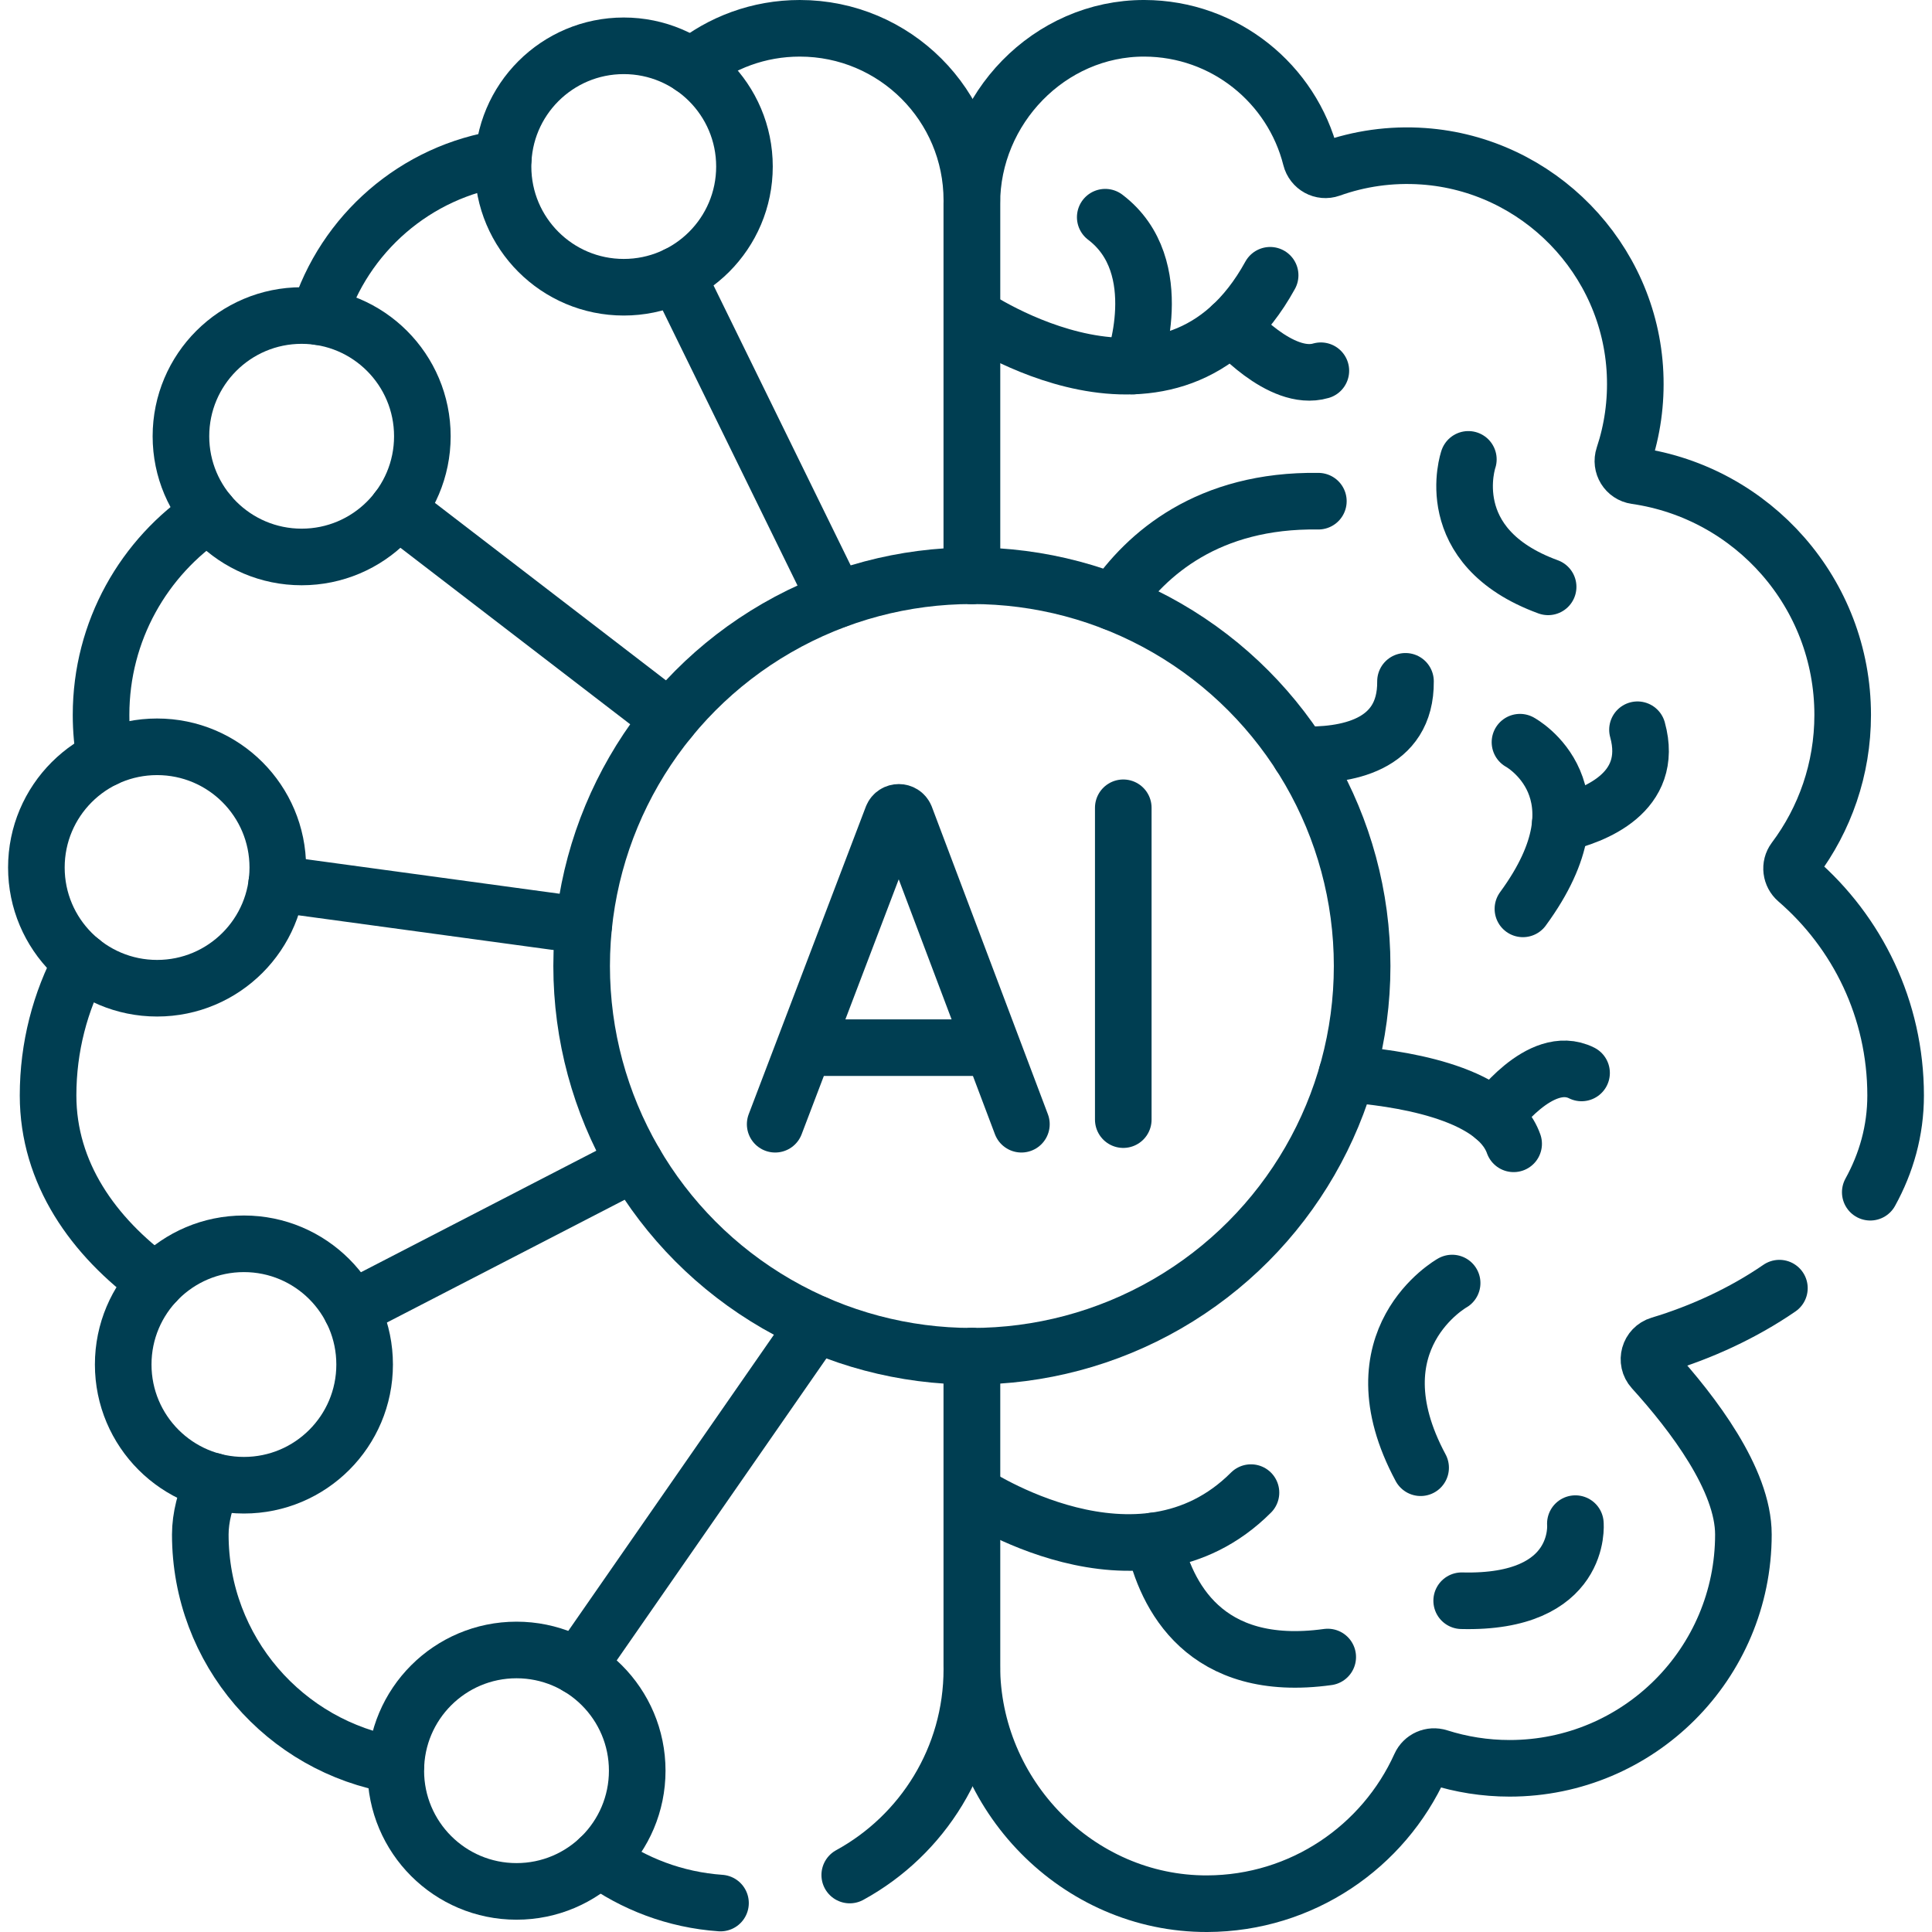
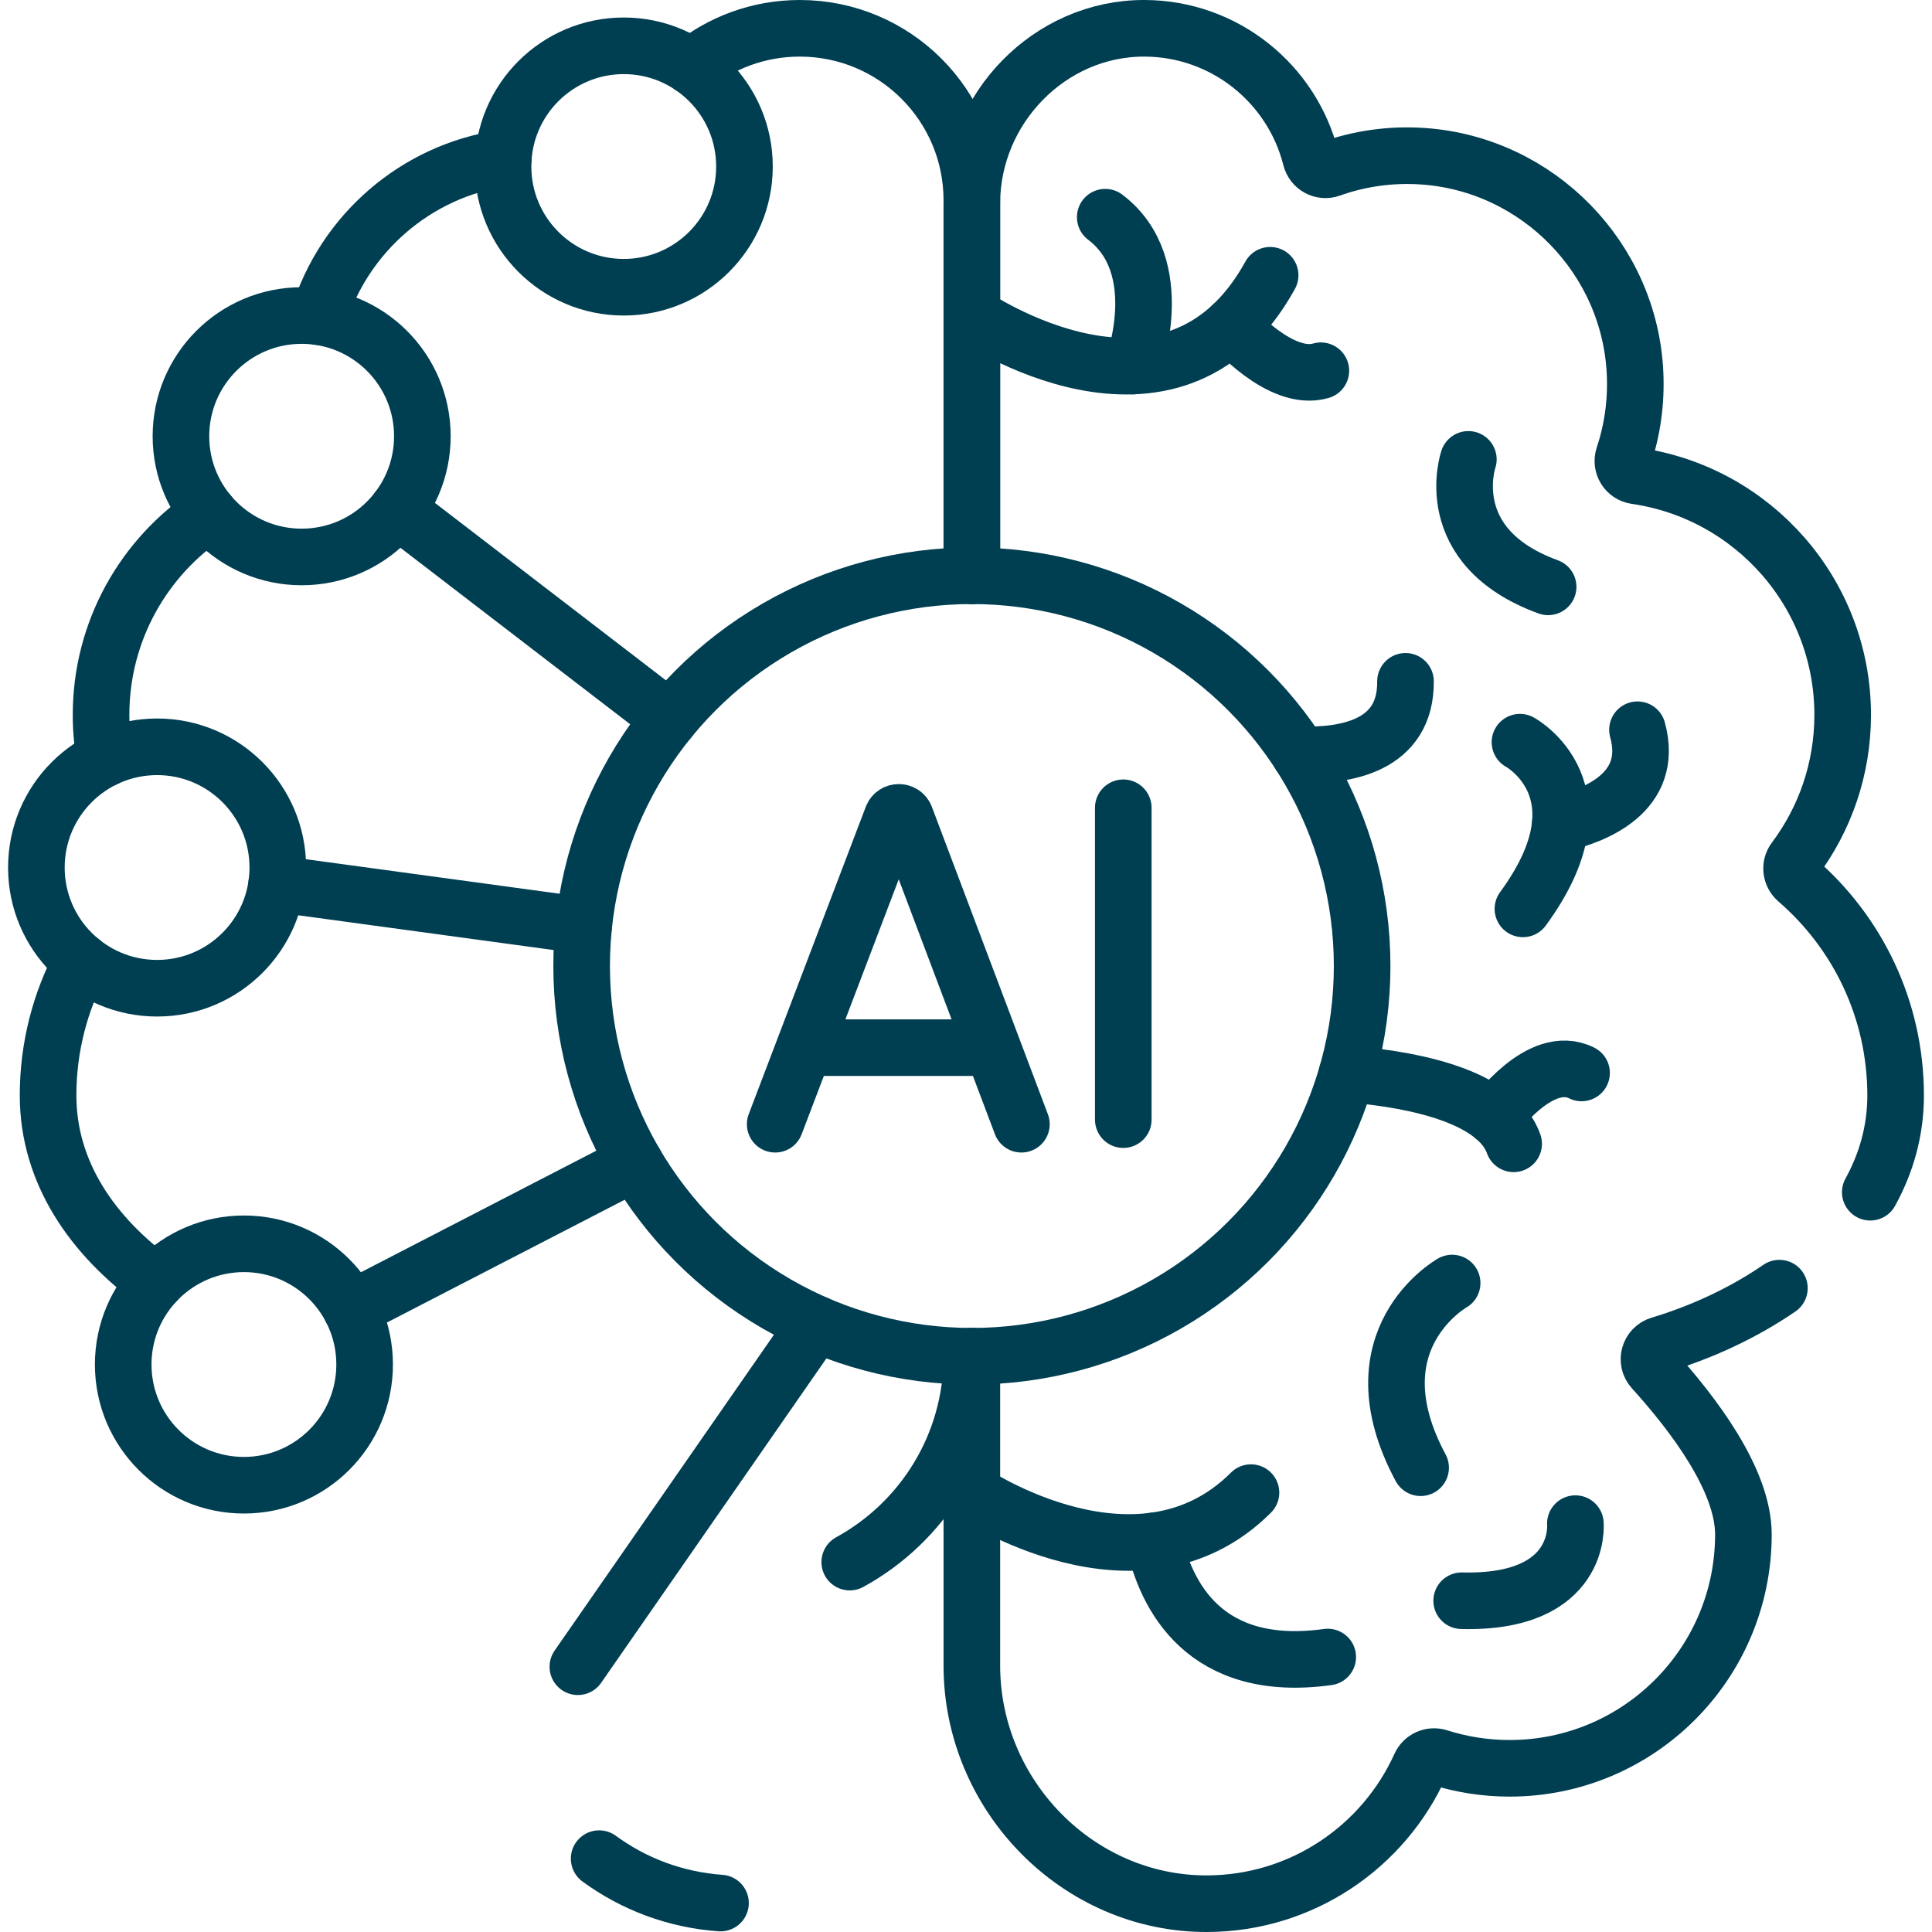
<svg xmlns="http://www.w3.org/2000/svg" id="Capa_1" version="1.1" viewBox="0 0 512 512">
  <defs>
    <style>
      .st0 {
        fill: none;
        stroke: #003e52;
        stroke-linecap: round;
        stroke-linejoin: round;
        stroke-width: 15px;
      }
    </style>
  </defs>
  <path class="st0" d="M257.55,152.58V53.93c0-25.16,20.58-46.5,45.73-46.43,21.28.06,39.12,14.69,44.09,34.43.58,2.3,2.97,3.63,5.2,2.84,7.61-2.72,15.93-3.97,24.61-3.36,30.44,2.13,54.75,27.07,56.13,57.55.35,7.7-.74,15.09-3.02,21.94-.79,2.36.74,4.86,3.21,5.21,31,4.46,54.83,31.11,54.83,63.35,0,14.39-4.75,27.66-12.77,38.35-1.26,1.68-.94,4.04.64,5.41,16.02,13.83,26.16,34.27,26.16,57.09,0,9.36-2.48,17.94-6.72,25.64" />
  <path class="st0" d="M257.55,359.41v82.02c0,34.3,28.06,63.18,62.37,63.07,25.12-.09,46.73-15.09,56.45-36.61.85-1.88,2.95-2.81,4.92-2.18,5.92,1.88,12.22,2.91,18.77,2.91,34.22,0,61.96-27.75,61.96-61.97,0-14.55-13.42-32.11-23.99-43.77-1.98-2.18-.99-5.66,1.82-6.5,11.01-3.31,22.05-8.37,31.71-15.01" />
  <path class="st0" d="M356.95,284.64c12.48.9,39.2,4.46,44.18,18.48" />
  <path class="st0" d="M183.27,17.66c7.83-6.36,17.81-10.16,28.68-10.16,25.19,0,45.6,20.41,45.6,45.6v99.48" />
  <path class="st0" d="M84.41,83.93c6.77-21.98,25.73-38.62,48.98-42.02" />
  <path class="st0" d="M27.83,201.03c-.69-3.75-1.05-7.62-1.05-11.57,0-22.27,11.37-41.87,28.62-53.34" />
  <path class="st0" d="M21.61,254.84c-5.66,10.57-8.87,22.64-8.87,35.47,0,20.6,11.99,37.41,28.52,49.46" />
-   <path class="st0" d="M56.46,392.53c-2.09,4.82-3.38,9.61-3.38,14.12,0,30.77,22.44,56.31,51.84,61.14" />
  <path class="st0" d="M158.78,492.56c9.14,6.69,20.18,10.93,32.16,11.77" />
-   <path class="st0" d="M257.55,359.41v82.93c0,23.53-13.07,44.01-32.36,54.56" />
+   <path class="st0" d="M257.55,359.41c0,23.53-13.07,44.01-32.36,54.56" />
  <path class="st0" d="M372.47,180.56c.16,17.22-15.96,19.86-27.96,19.44" />
-   <circle class="st0" cx="136.88" cy="469.25" r="31.99" />
  <line class="st0" x1="177.5" y1="190.54" x2="105.31" y2="135.09" />
  <line class="st0" x1="168.23" y1="308.12" x2="93.07" y2="346.93" />
  <line class="st0" x1="154.69" y1="245.29" x2="73.32" y2="234.21" />
-   <path class="st0" d="M295.08,159.6c8.74-12.82,25.08-27.21,54.3-26.78" />
  <line class="st0" x1="216.24" y1="350.82" x2="153.14" y2="441.7" />
-   <line class="st0" x1="221.58" y1="159.01" x2="179.38" y2="72.86" />
  <circle class="st0" cx="257.56" cy="256" r="103.42" />
  <path class="st0" d="M257.56,395.56s44.22,29.74,73.96,0" />
  <path class="st0" d="M402.81,196.69s23.75,12.84.78,44.17" />
  <path class="st0" d="M305.79,408.35c3.17,14.42,13.36,35.3,46.07,30.78" />
  <path class="st0" d="M384.83,340.02s-26.61,14.92-8.35,48.94" />
  <path class="st0" d="M433.95,193.39c4.64,16.78-11.65,22.86-20.46,24.89" />
  <g>
    <path class="st0" d="M205.43,297.93l31.03-81.48c.63-1.55,2.83-1.55,3.47,0l30.75,81.48" />
    <line class="st0" x1="215.11" y1="277.64" x2="261.16" y2="277.64" />
  </g>
  <line class="st0" x1="297.68" y1="214.07" x2="297.68" y2="296.71" />
  <path class="st0" d="M257.56,83.52s53.12,36.56,79.04-10.57" />
  <path class="st0" d="M300.22,97s9.9-26.4-7.32-39.44" />
  <path class="st0" d="M326.39,86.35s12.95,15.03,23.65,11.9" />
  <path class="st0" d="M395.97,296.03s12.21-17.17,23.16-11.69" />
  <path class="st0" d="M417.49,403.78s2.03,21.24-30.13,20.43" />
  <path class="st0" d="M389.13,121.74s-7.98,23.15,21.14,33.78" />
  <circle class="st0" cx="64.64" cy="361.61" r="31.99" />
  <circle class="st0" cx="41.63" cy="229.9" r="31.99" />
  <circle class="st0" cx="79.94" cy="115.61" r="31.99" />
  <circle class="st0" cx="165.3" cy="44.13" r="31.99" />
</svg>